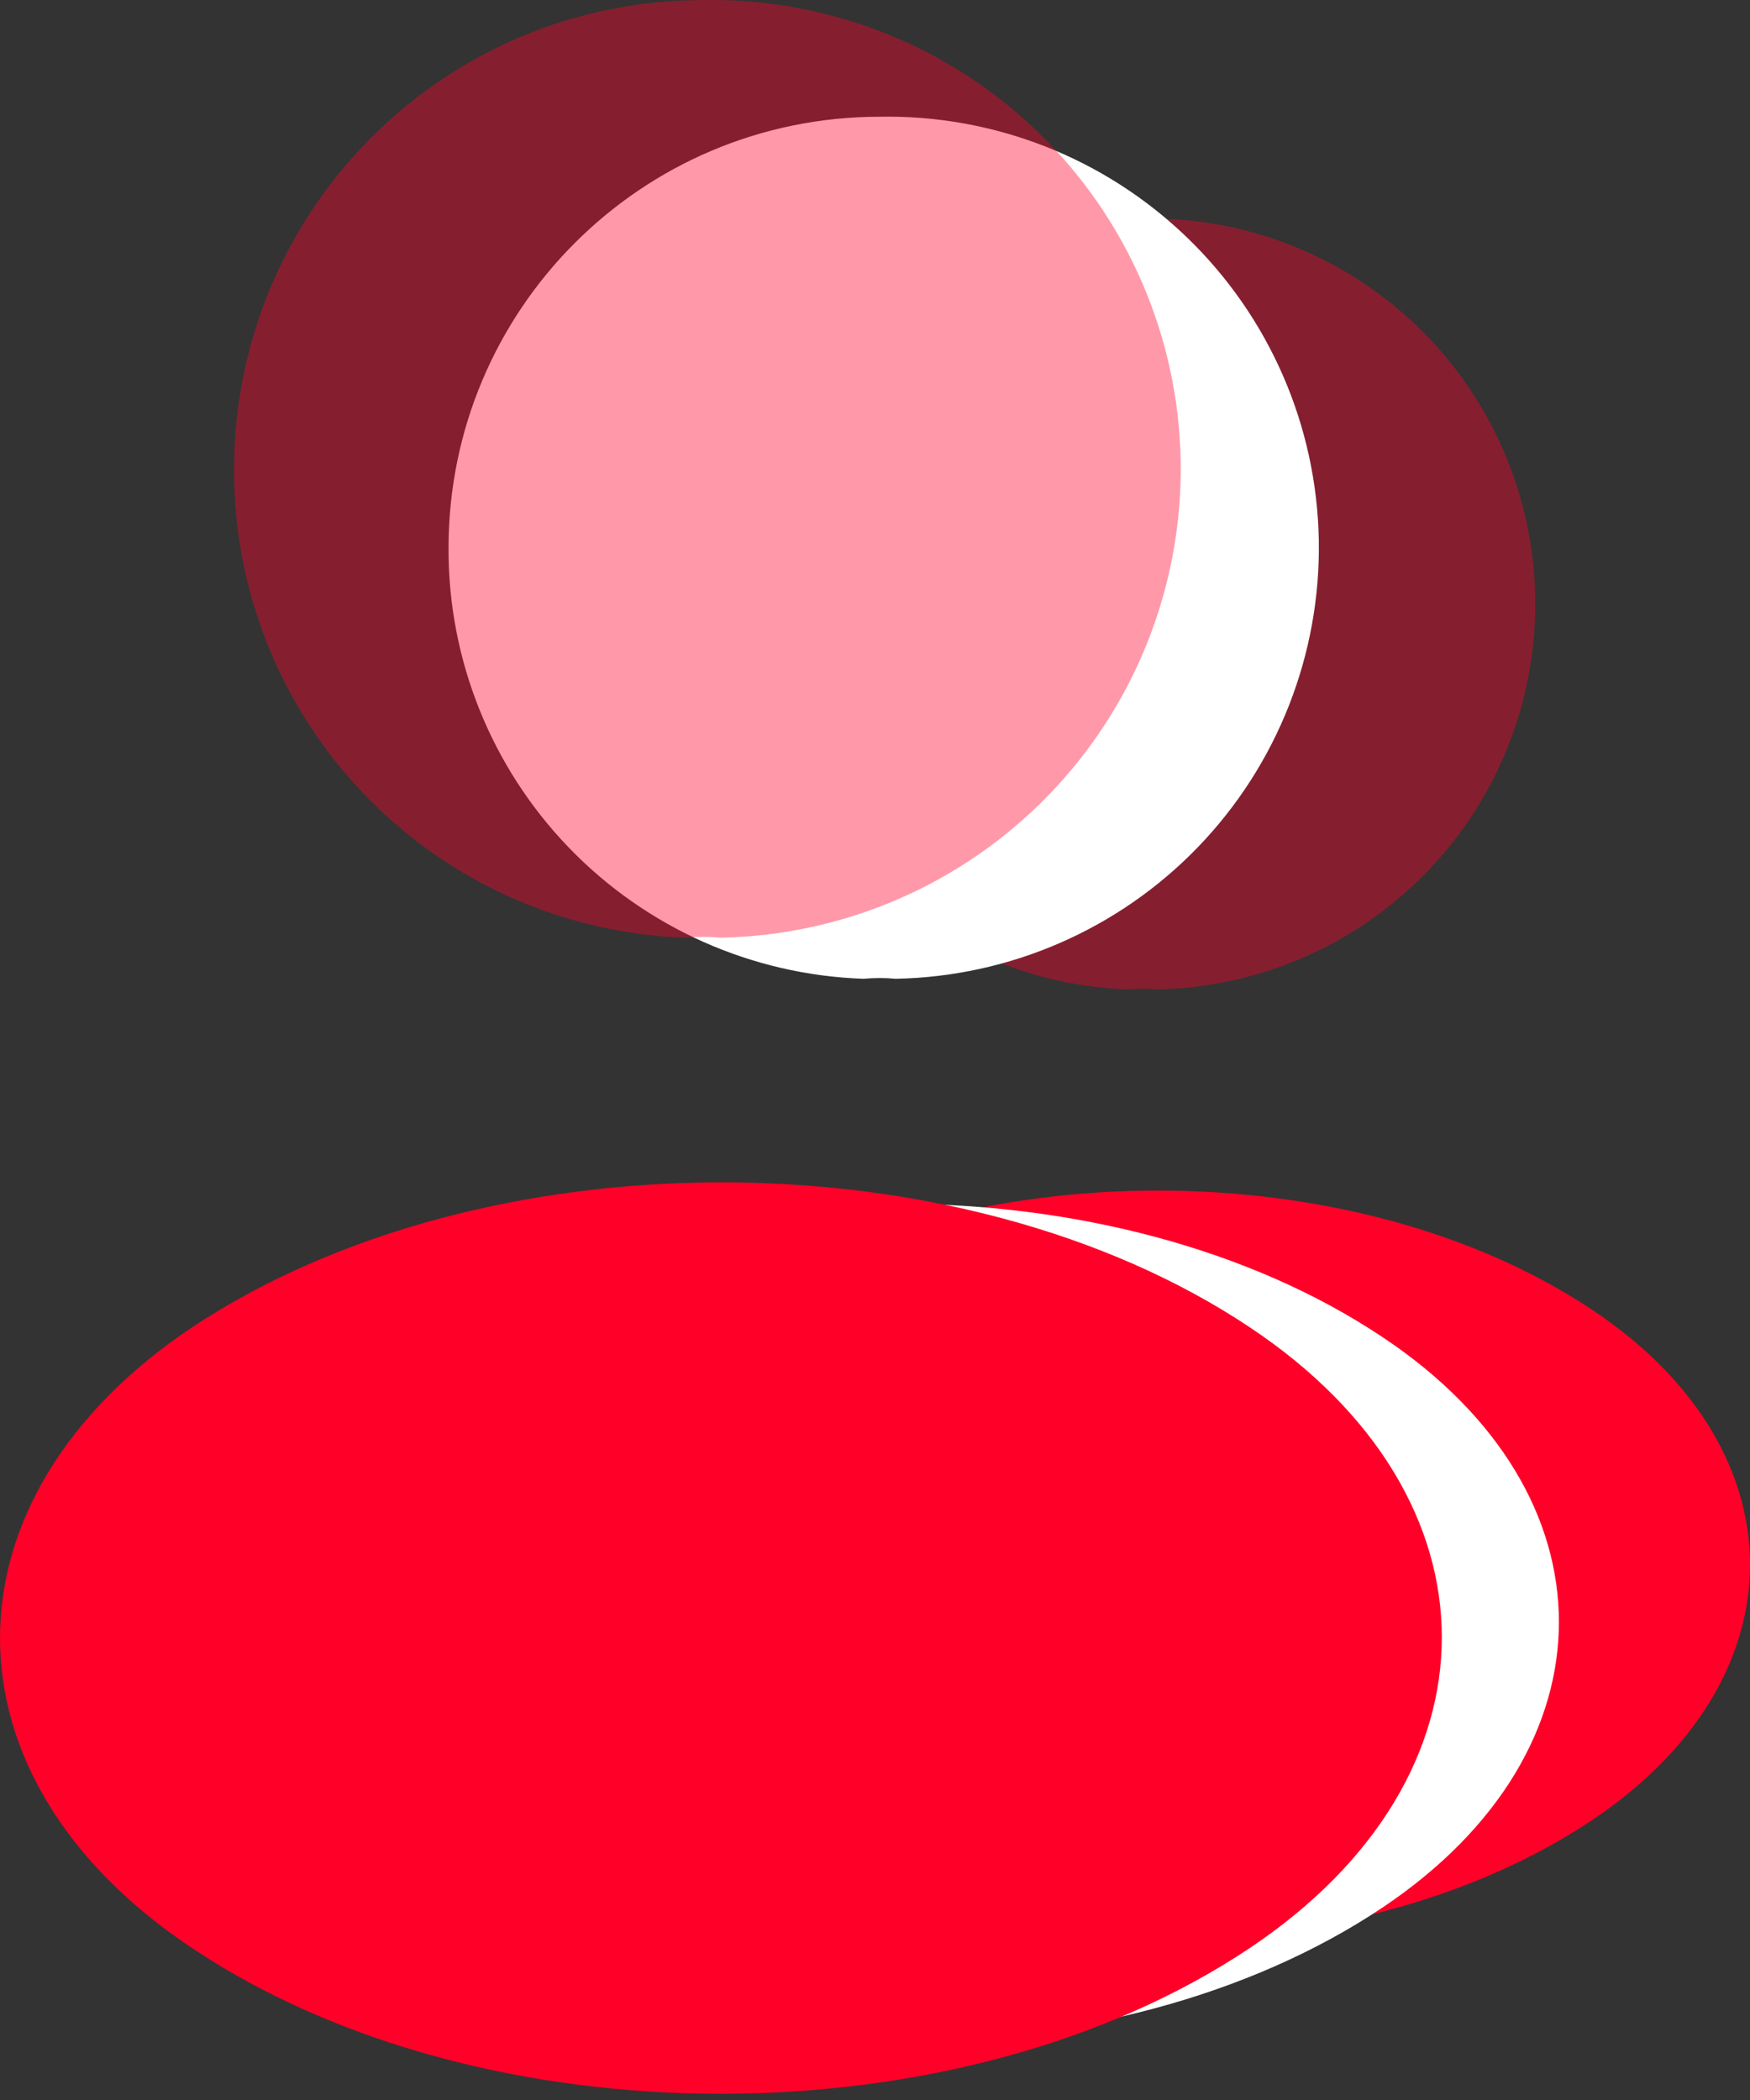
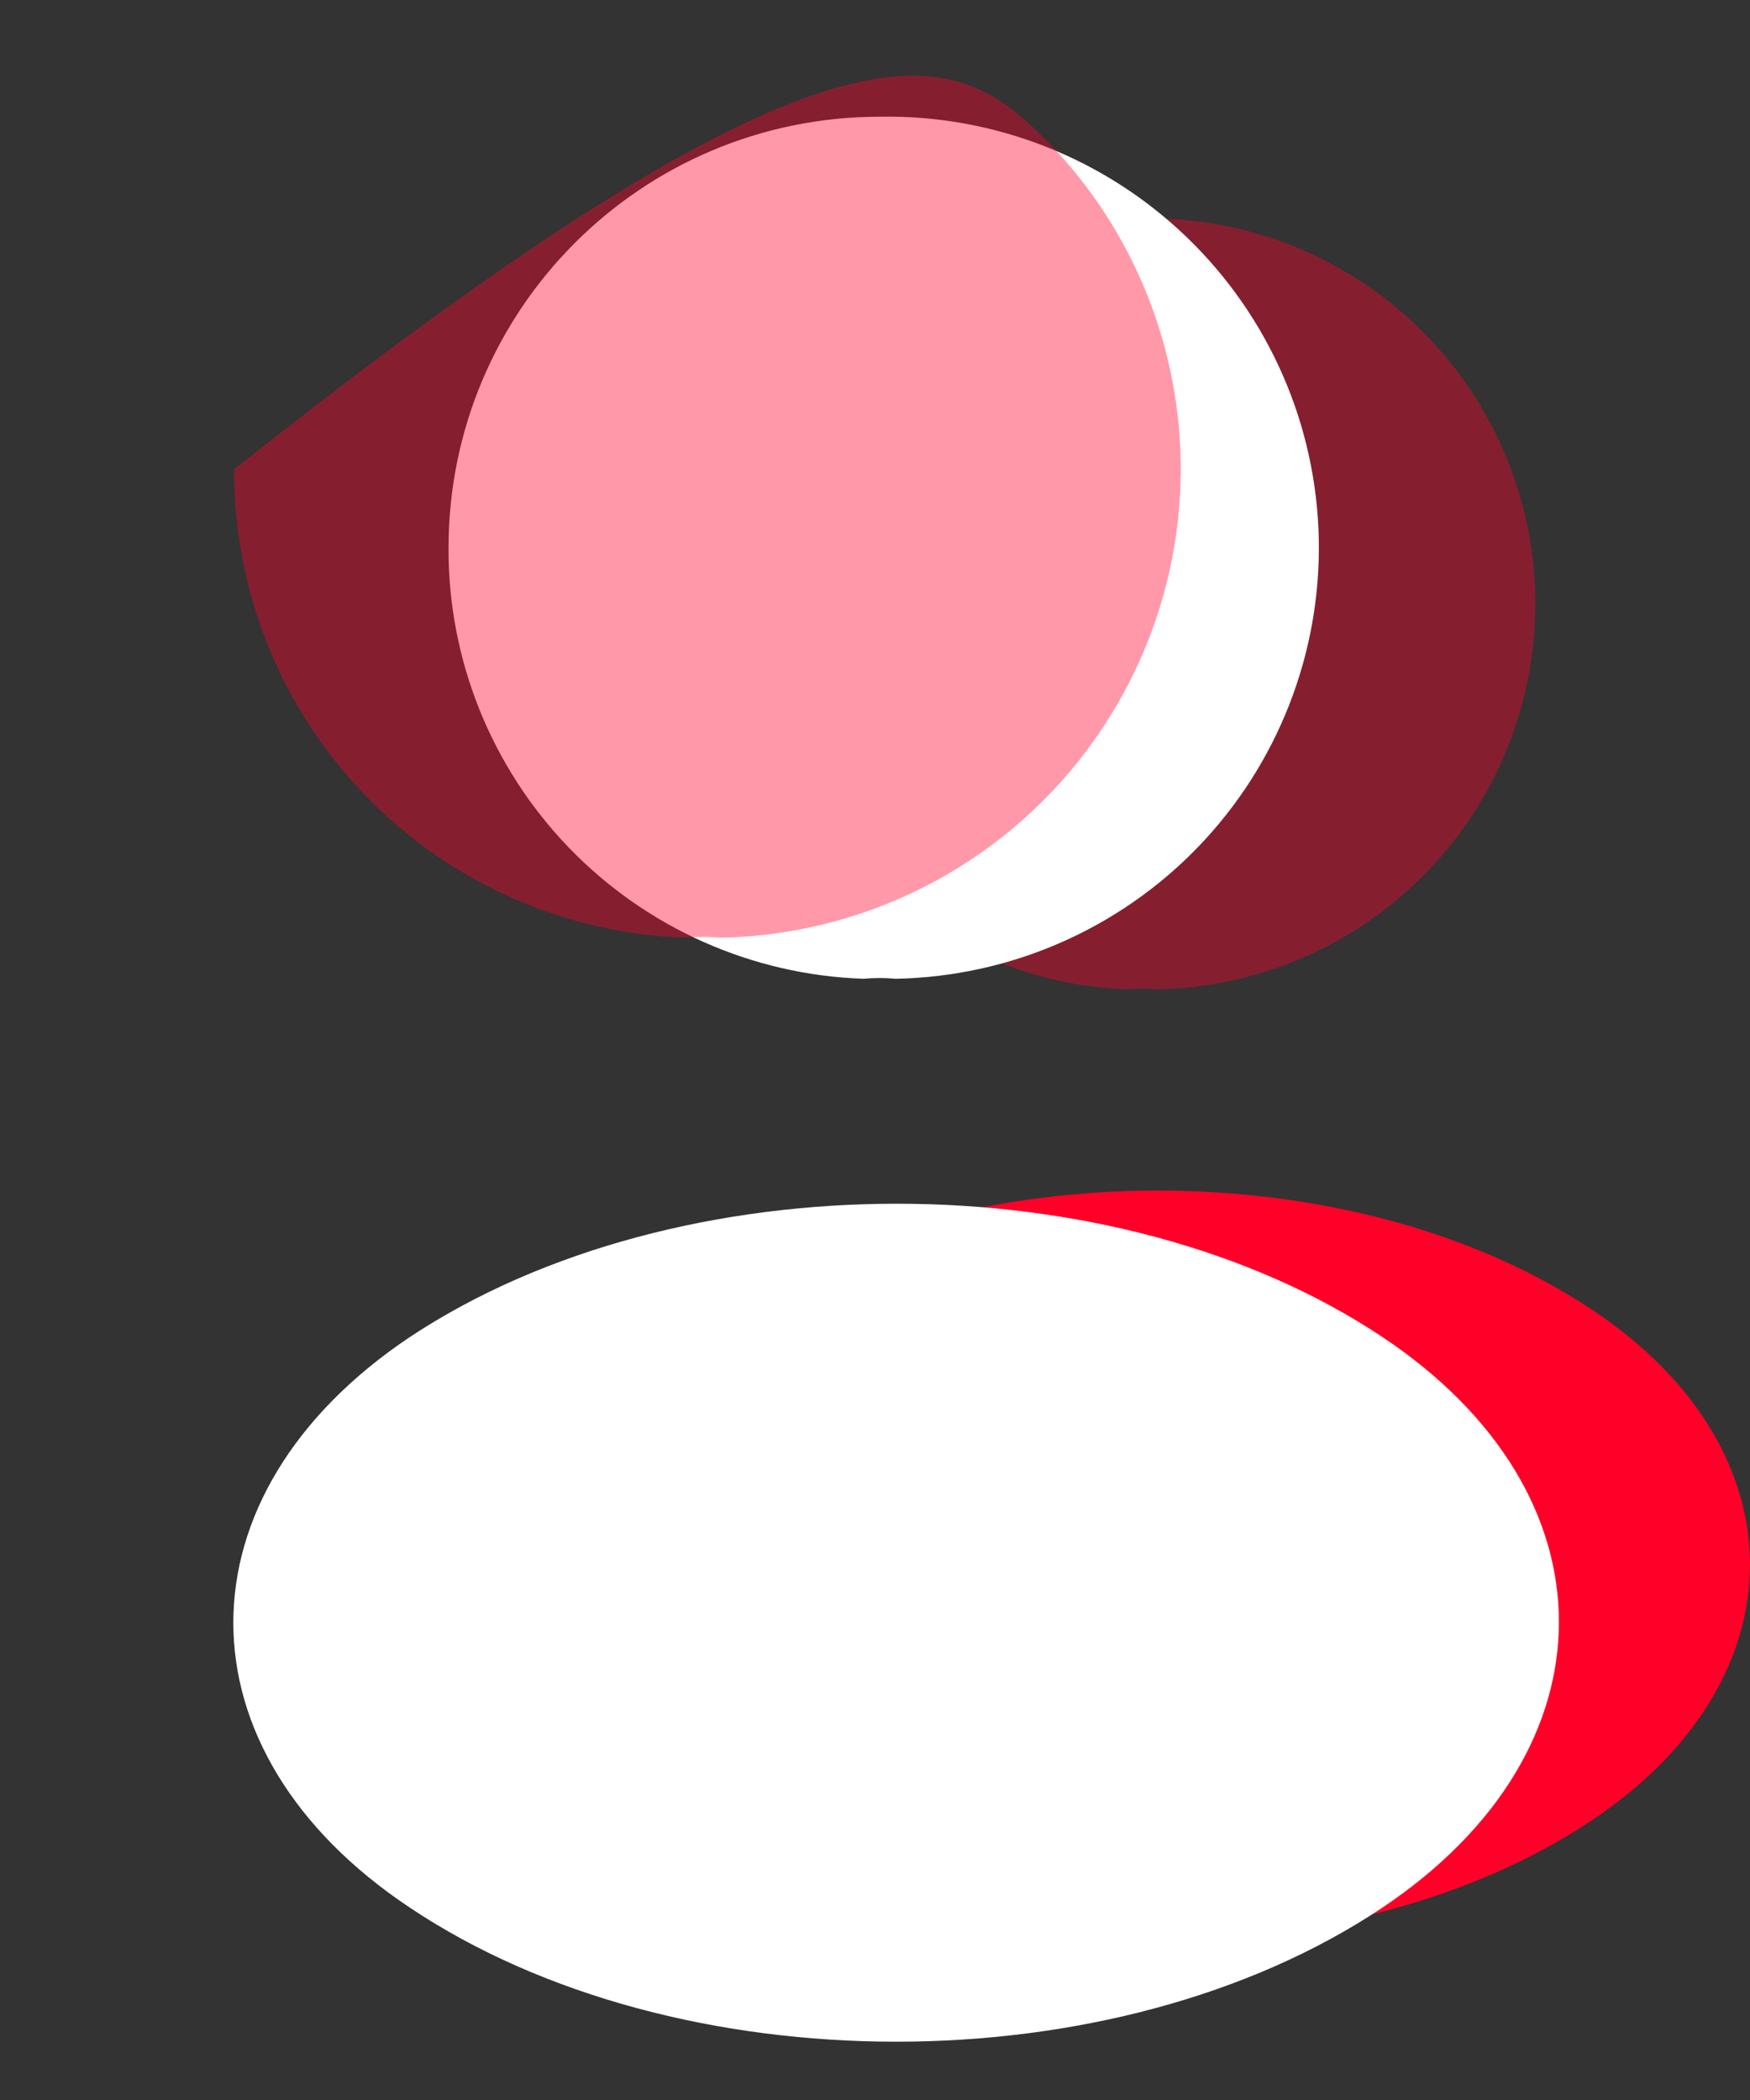
<svg xmlns="http://www.w3.org/2000/svg" width="30" height="36" viewBox="0 0 30 36" fill="none">
  <rect x="0" y="0" width="30" height="36" fill="#333333" stroke="none" />
  <path d="M19.83 16.961C19.681 16.946 19.502 16.946 19.338 16.961C17.628 16.903 16.008 16.181 14.82 14.949C13.633 13.717 12.971 12.072 12.976 10.36C12.976 6.71 15.926 3.745 19.591 3.745C21.344 3.714 23.037 4.379 24.299 5.596C25.56 6.813 26.287 8.481 26.318 10.234C26.35 11.986 25.684 13.68 24.467 14.941C23.25 16.203 21.582 16.929 19.83 16.961Z" fill="#FF0128" fill-opacity="0.4" />
  <path d="M12.382 22.455C8.776 24.868 8.776 28.802 12.382 31.2C16.479 33.942 23.199 33.942 27.296 31.2C30.901 28.787 30.901 24.853 27.296 22.455C23.213 19.728 16.494 19.728 12.382 22.455Z" fill="#FF0128" />
  <path d="M15.352 16.779C15.185 16.762 14.986 16.762 14.802 16.779C12.89 16.714 11.078 15.907 9.75 14.529C8.423 13.152 7.683 11.312 7.689 9.398C7.689 5.317 10.987 2.001 15.085 2.001C17.045 1.966 18.939 2.71 20.349 4.071C21.76 5.432 22.572 7.297 22.608 9.257C22.643 11.216 21.898 13.11 20.538 14.52C19.177 15.931 17.312 16.743 15.352 16.779Z" fill="white" />
  <path d="M7.024 22.922C2.992 25.621 2.992 30.019 7.024 32.701C11.605 35.767 19.119 35.767 23.7 32.701C27.732 30.002 27.732 25.604 23.7 22.922C19.136 19.873 11.622 19.873 7.024 22.922Z" fill="white" />
-   <path d="M12.348 16.075C12.167 16.056 11.949 16.056 11.75 16.075C9.67 16.004 7.699 15.127 6.255 13.628C4.811 12.13 4.006 10.128 4.012 8.047C4.012 3.607 7.6 0.001 12.058 0.001C14.189 -0.037 16.249 0.773 17.783 2.253C19.317 3.733 20.201 5.762 20.24 7.893C20.278 10.024 19.468 12.084 17.988 13.618C16.508 15.153 14.479 16.036 12.348 16.075Z" fill="#FF0128" fill-opacity="0.4" />
-   <path d="M3.289 22.756C-1.096 25.692 -1.096 30.476 3.289 33.393C8.272 36.727 16.445 36.727 21.428 33.393C25.813 30.458 25.813 25.674 21.428 22.756C16.463 19.44 8.29 19.44 3.289 22.756Z" fill="#FF0128" />
+   <path d="M12.348 16.075C12.167 16.056 11.949 16.056 11.75 16.075C9.67 16.004 7.699 15.127 6.255 13.628C4.811 12.13 4.006 10.128 4.012 8.047C14.189 -0.037 16.249 0.773 17.783 2.253C19.317 3.733 20.201 5.762 20.24 7.893C20.278 10.024 19.468 12.084 17.988 13.618C16.508 15.153 14.479 16.036 12.348 16.075Z" fill="#FF0128" fill-opacity="0.4" />
</svg>